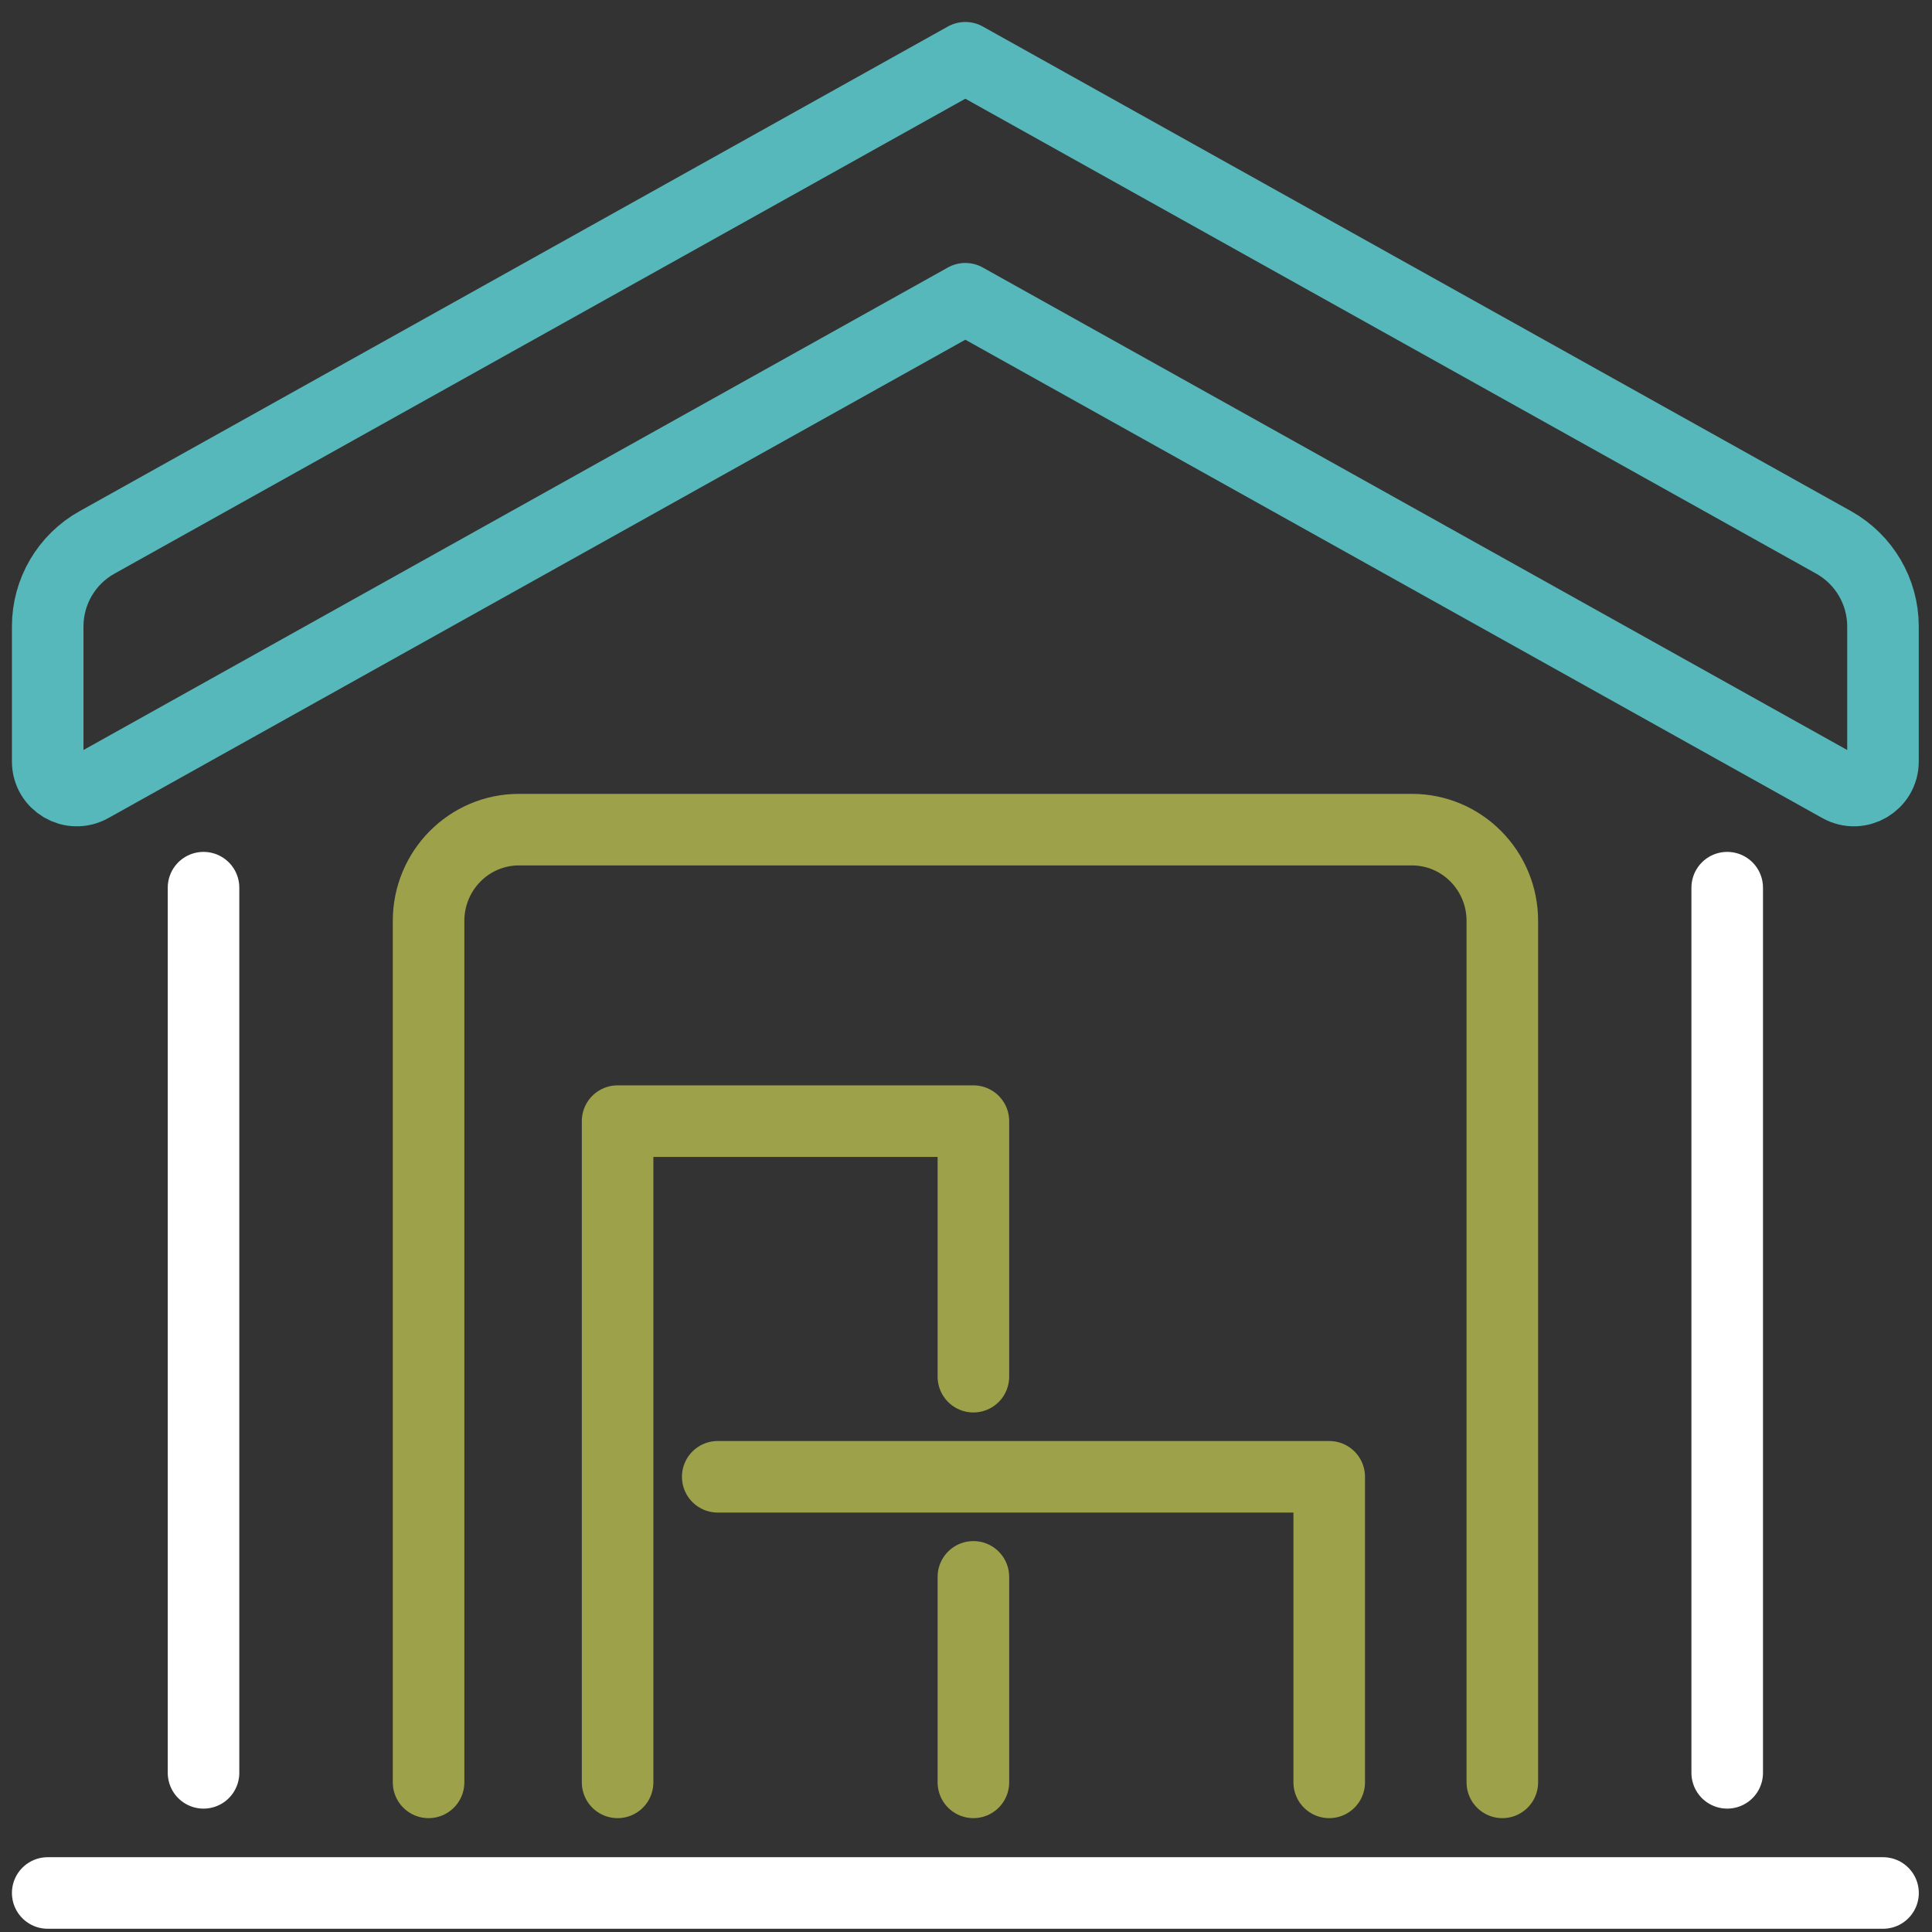
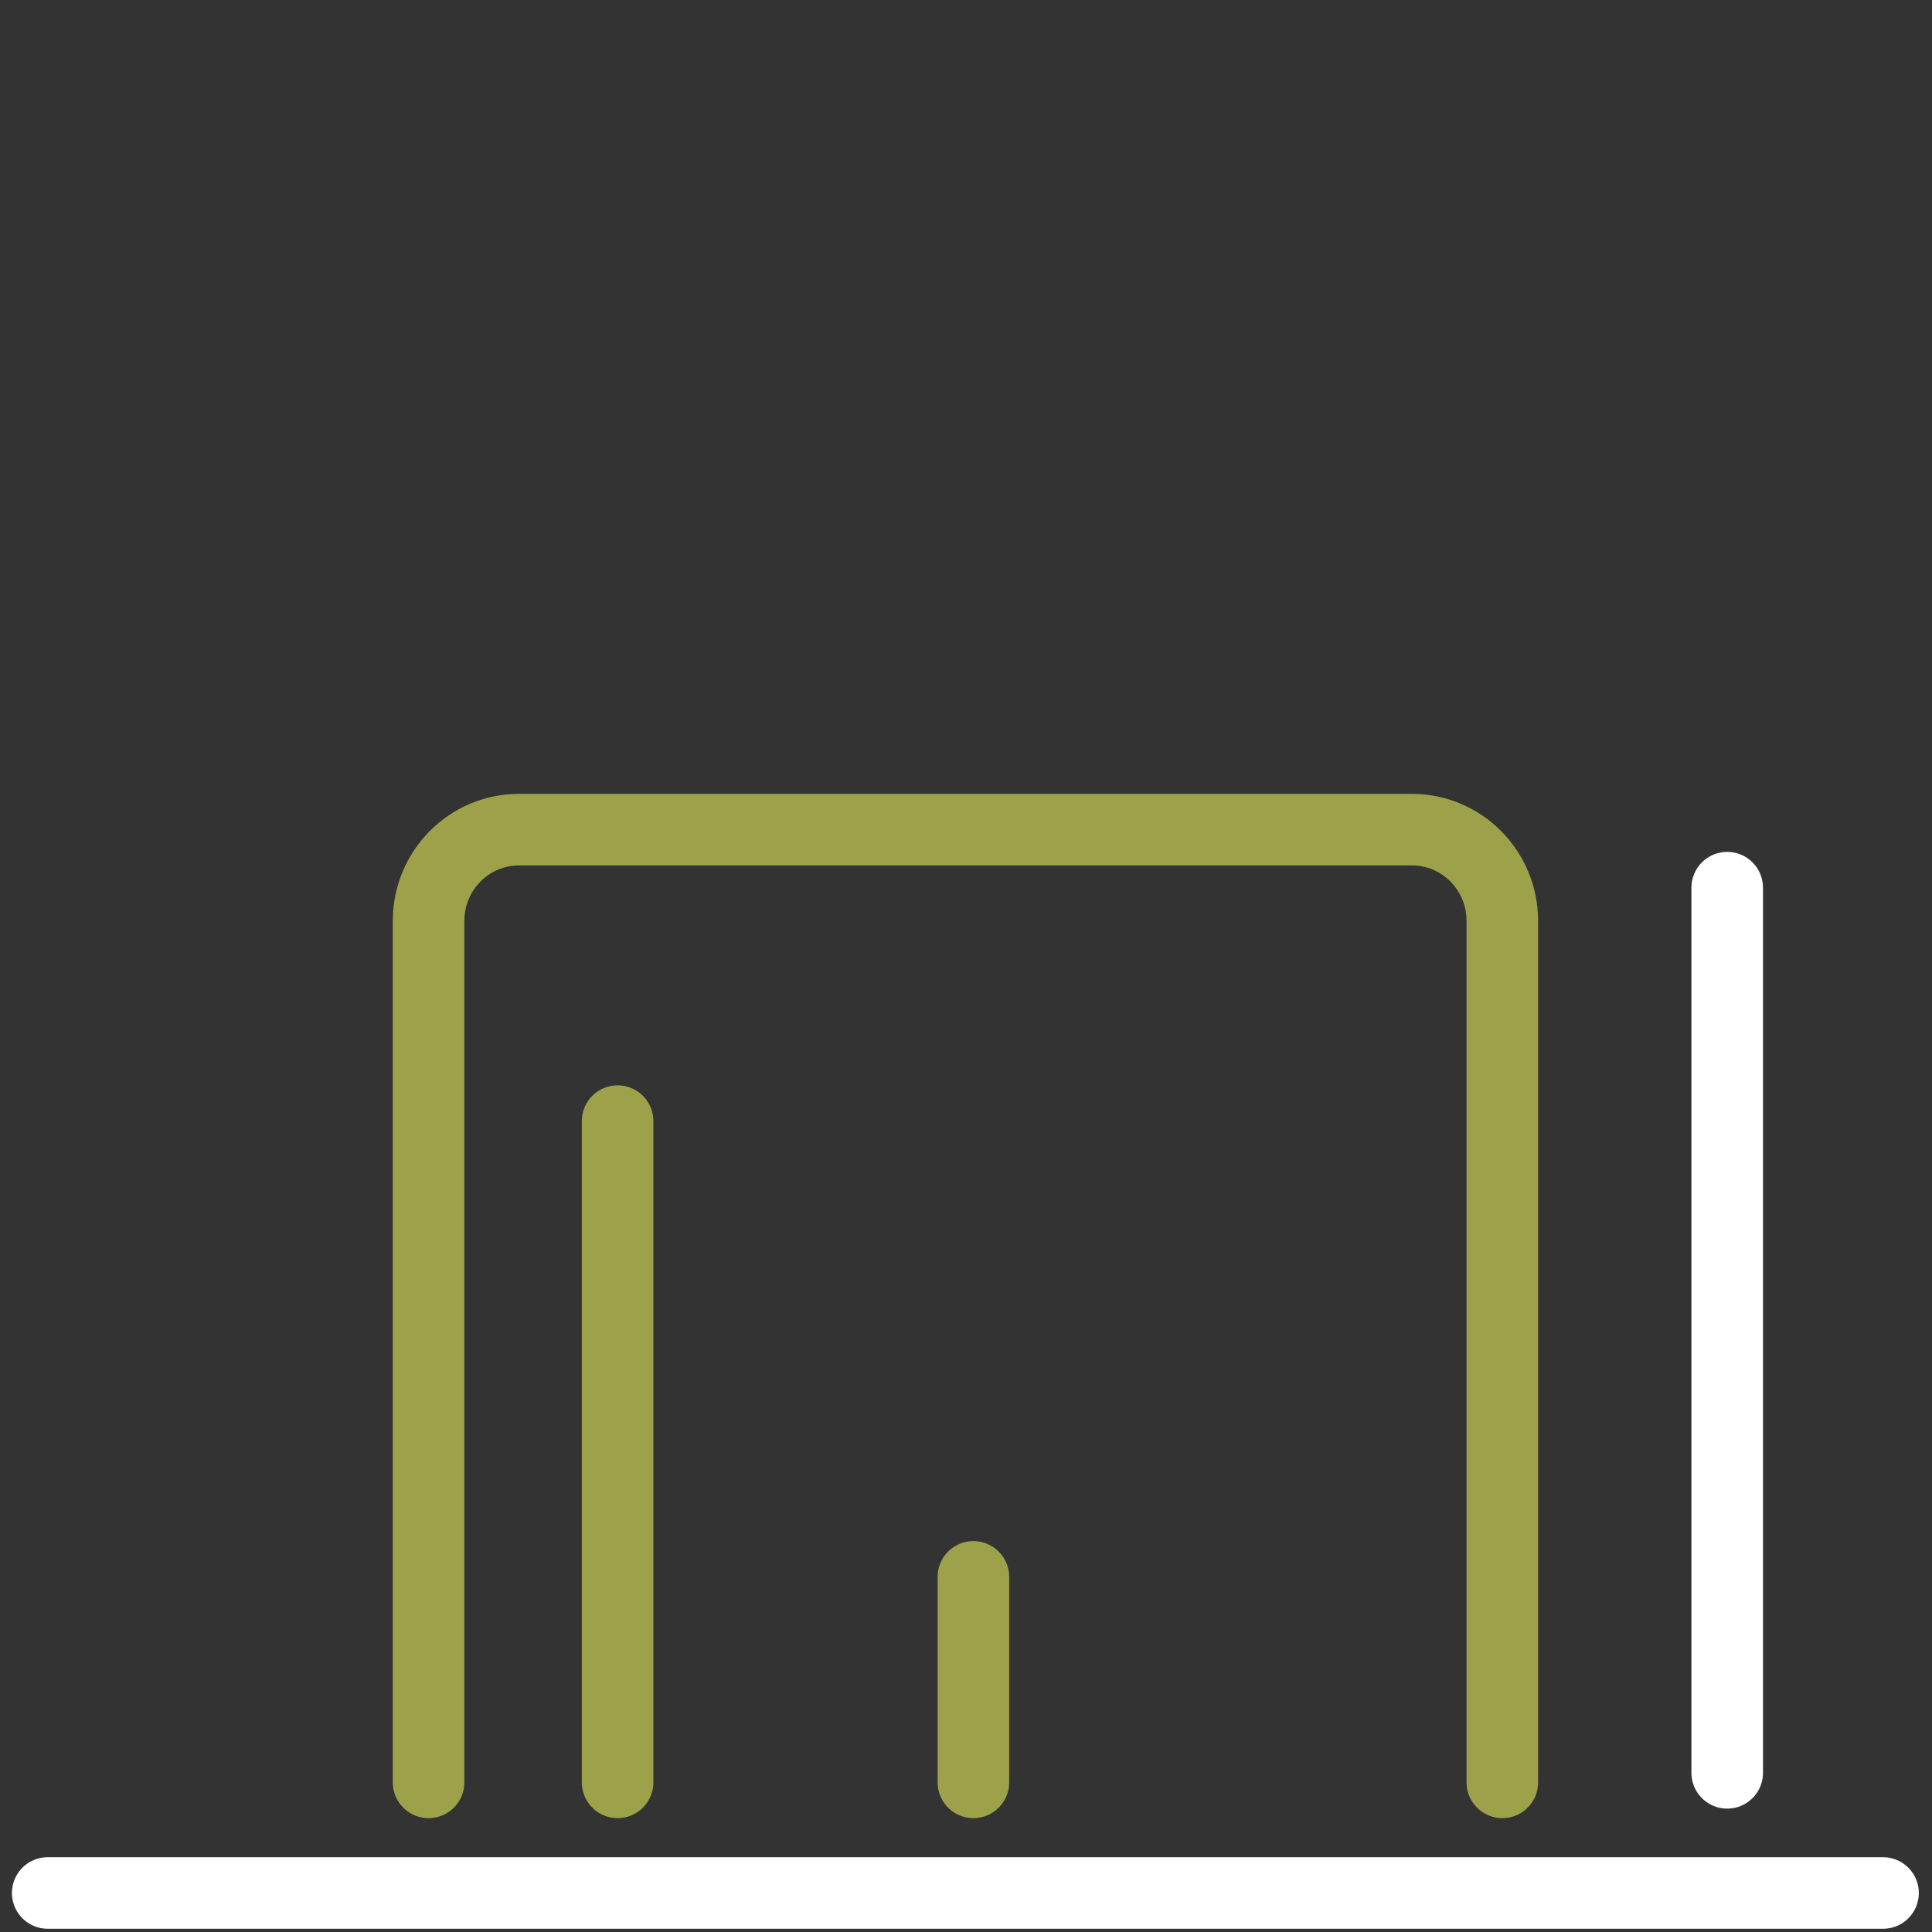
<svg xmlns="http://www.w3.org/2000/svg" width="81" height="81" viewBox="0 0 81 81" fill="none">
  <rect x="0" y="0" width="81" height="81" fill="#333333" stroke="none" />
-   <path d="M40.472 2.421L4.069 22.74C2.791 23.451 2 24.801 2 26.262V31.925C2 32.855 3.001 33.441 3.812 32.988L40.472 12.525L77.133 32.988C77.944 33.441 78.945 32.855 78.945 31.925V26.262C78.945 24.801 78.153 23.454 76.876 22.74L40.472 2.421Z" stroke="#56B8BA" stroke-width="3" stroke-linecap="round" stroke-linejoin="round" />
  <path d="M78.947 79.364H2" stroke="white" stroke-width="3" stroke-linecap="round" stroke-linejoin="round" />
  <path d="M72.414 74.327V37.216" stroke="white" stroke-width="3" stroke-linecap="round" stroke-linejoin="round" />
-   <path d="M8.533 74.327V37.216" stroke="white" stroke-width="3" stroke-linecap="round" stroke-linejoin="round" />
  <path d="M17.968 74.726V38.61C17.968 36.497 19.664 34.783 21.758 34.783H59.196C61.289 34.783 62.986 36.497 62.986 38.61V74.726" stroke="#9DA24A" stroke-width="3" stroke-linecap="round" stroke-linejoin="round" />
-   <path d="M30.091 61.915H55.728V74.726" stroke="#9DA24A" stroke-width="3" stroke-linecap="round" stroke-linejoin="round" />
  <path d="M40.81 74.726V66.111" stroke="#9DA24A" stroke-width="3" stroke-linecap="round" stroke-linejoin="round" />
-   <path d="M25.893 74.726V47.004H40.81V57.718" stroke="#9DA24A" stroke-width="3" stroke-linecap="round" stroke-linejoin="round" />
+   <path d="M25.893 74.726V47.004V57.718" stroke="#9DA24A" stroke-width="3" stroke-linecap="round" stroke-linejoin="round" />
</svg>